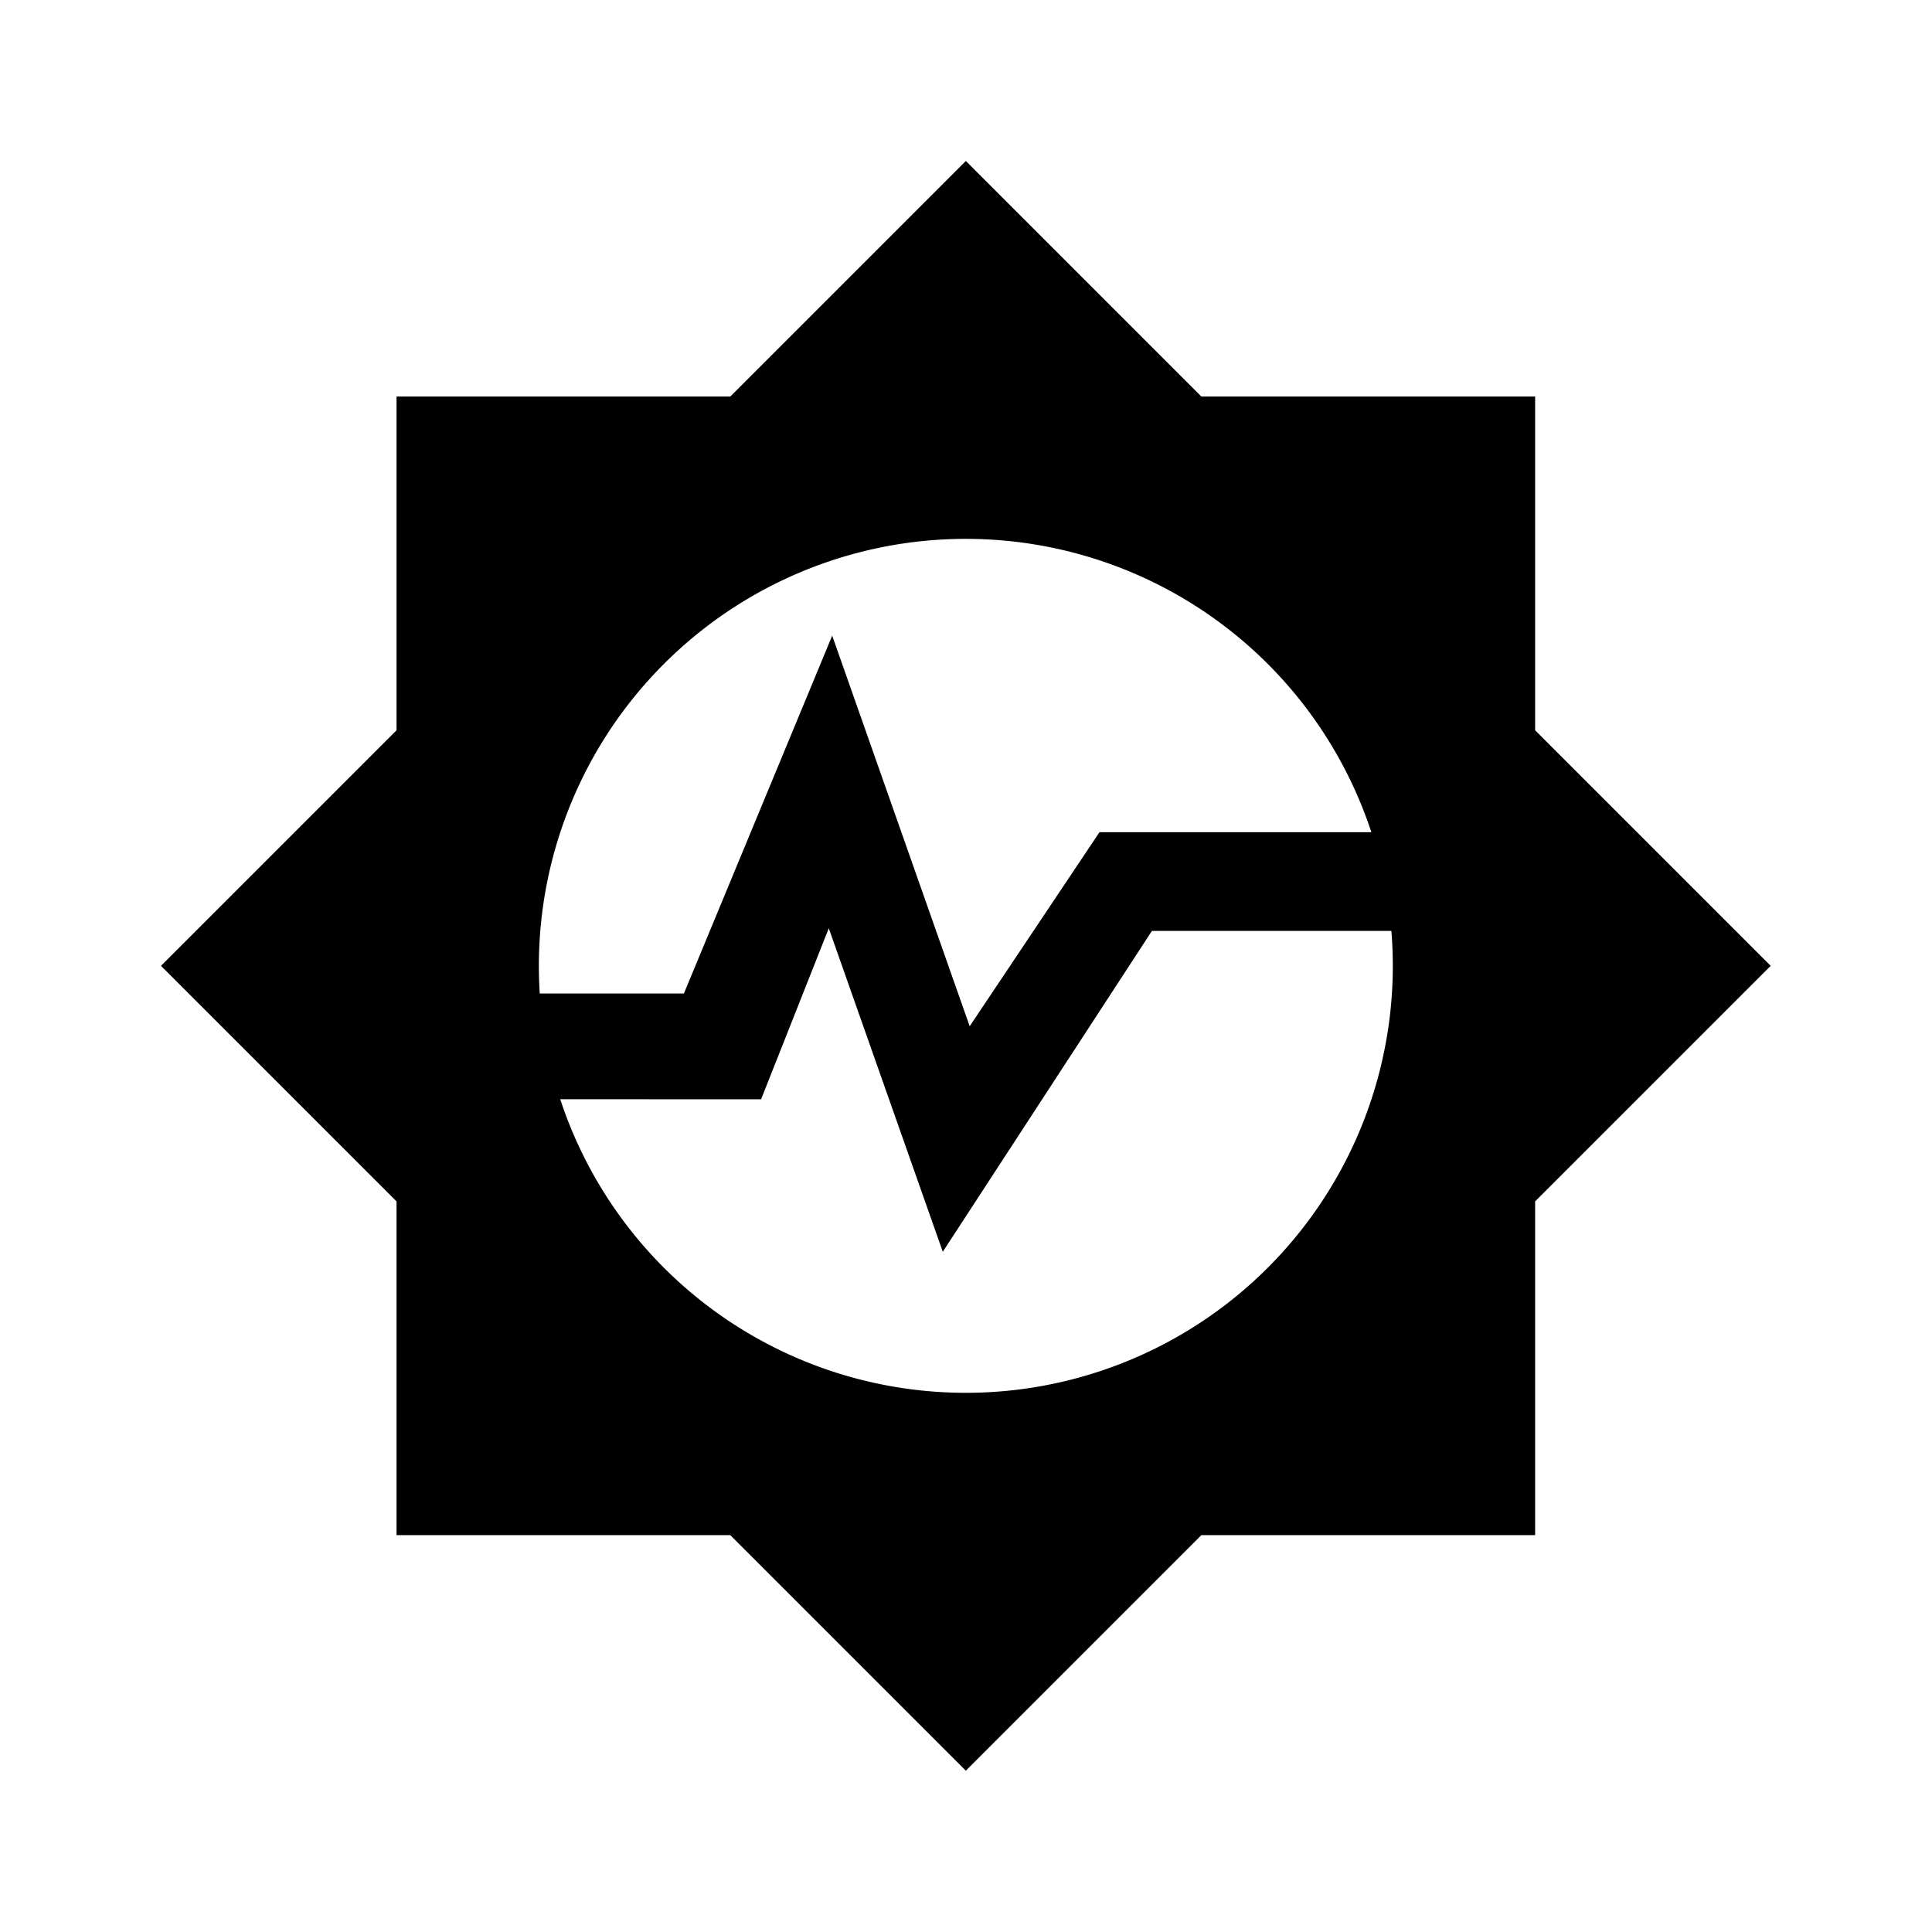
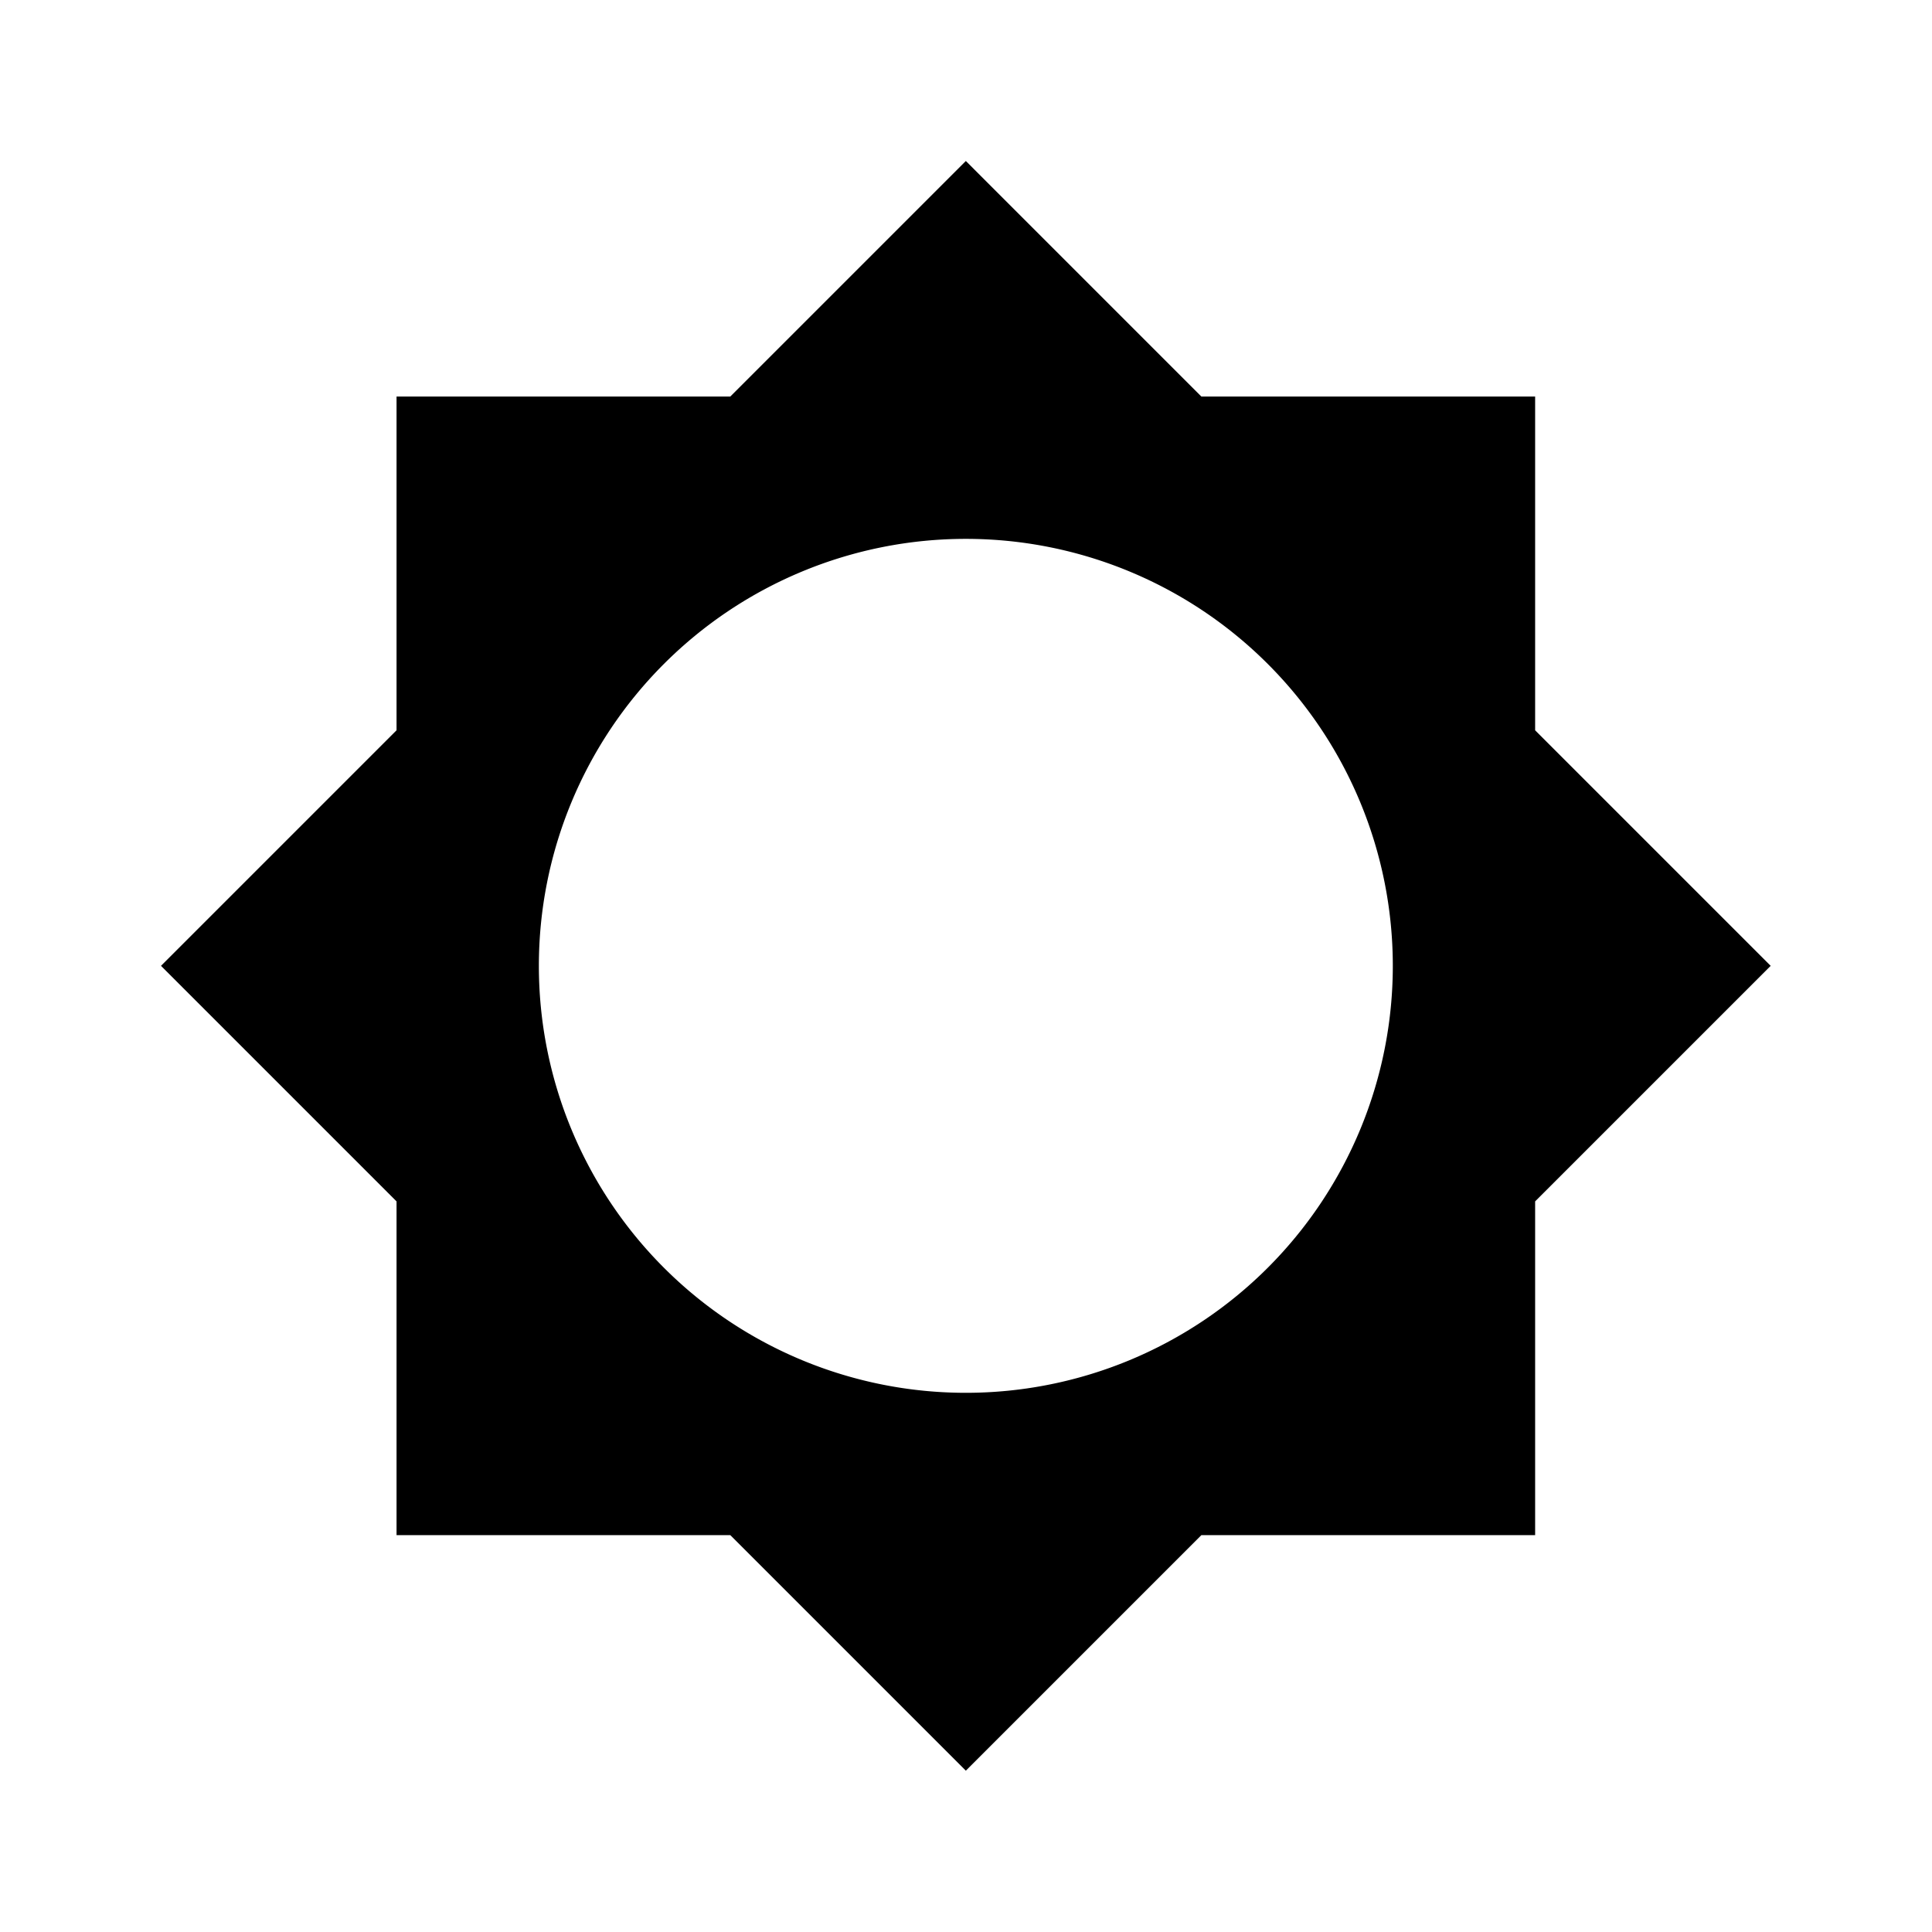
<svg xmlns="http://www.w3.org/2000/svg" xmlns:ns1="http://sodipodi.sourceforge.net/DTD/sodipodi-0.dtd" xmlns:ns2="http://www.inkscape.org/namespaces/inkscape" width="24" height="24" tint="#7E7E7E" viewportWidth="25" viewportHeight="25" version="1.1" id="svg1967" ns1:docname="activity.svg" ns2:version="1.0.1 (3bc2e813f5, 2020-09-07)">
  <defs id="defs1971" />
  <ns1:namedview pagecolor="#ffffff" bordercolor="#666666" borderopacity="1" objecttolerance="10" gridtolerance="10" guidetolerance="10" ns2:pageopacity="0" ns2:pageshadow="2" ns2:window-width="1920" ns2:window-height="1042" id="namedview1969" showgrid="false" showguides="true" ns2:guide-bbox="true" ns2:zoom="20.08" ns2:cx="19.684708" ns2:cy="14.278117" ns2:window-x="0" ns2:window-y="38" ns2:window-maximized="1" ns2:current-layer="svg1967" ns2:document-rotation="0">
    <ns1:guide position="20.218,166.092" orientation="0,-1" id="guide2551" />
    <ns1:guide position="8.775,164.288" orientation="1,0" id="guide2553" />
  </ns1:namedview>
  <g id="g5608" transform="matrix(0.884,0,0,0.884,1.39,1.39)" style="stroke-width:1.131">
    <path fill="#000000" d="m 12,18 a 6,6 0 0 1 -6,-6 6,6 0 0 1 6,-6 6,6 0 0 1 6,6 6,6 0 0 1 -6,6 M 20,15.31 23.31,12 20,8.69 V 4 H 15.31 L 12,0.69 8.69,4 H 4 V 8.69 L 0.69,12 4,15.31 V 20 H 8.69 L 12,23.31 15.31,20 H 20 Z" id="path1965" style="stroke-width:1.954" />
-     <path fill="currentColor" d="m 4.476,12.389 h 3.562 l 2.084,-5.029 1.932,5.489 1.824,-2.727 h 6.489 l -0.488,1.387 H 14.615 l -2.939,4.509 -1.602,-4.546 -0.951,2.403 -3.506,-4.01e-4 z" id="path2361" ns1:nodetypes="ccccccccccccc" style="stroke-width:1.131" ns2:transform-center-x="1.0957646" ns2:transform-center-y="-1.4792654" />
  </g>
</svg>